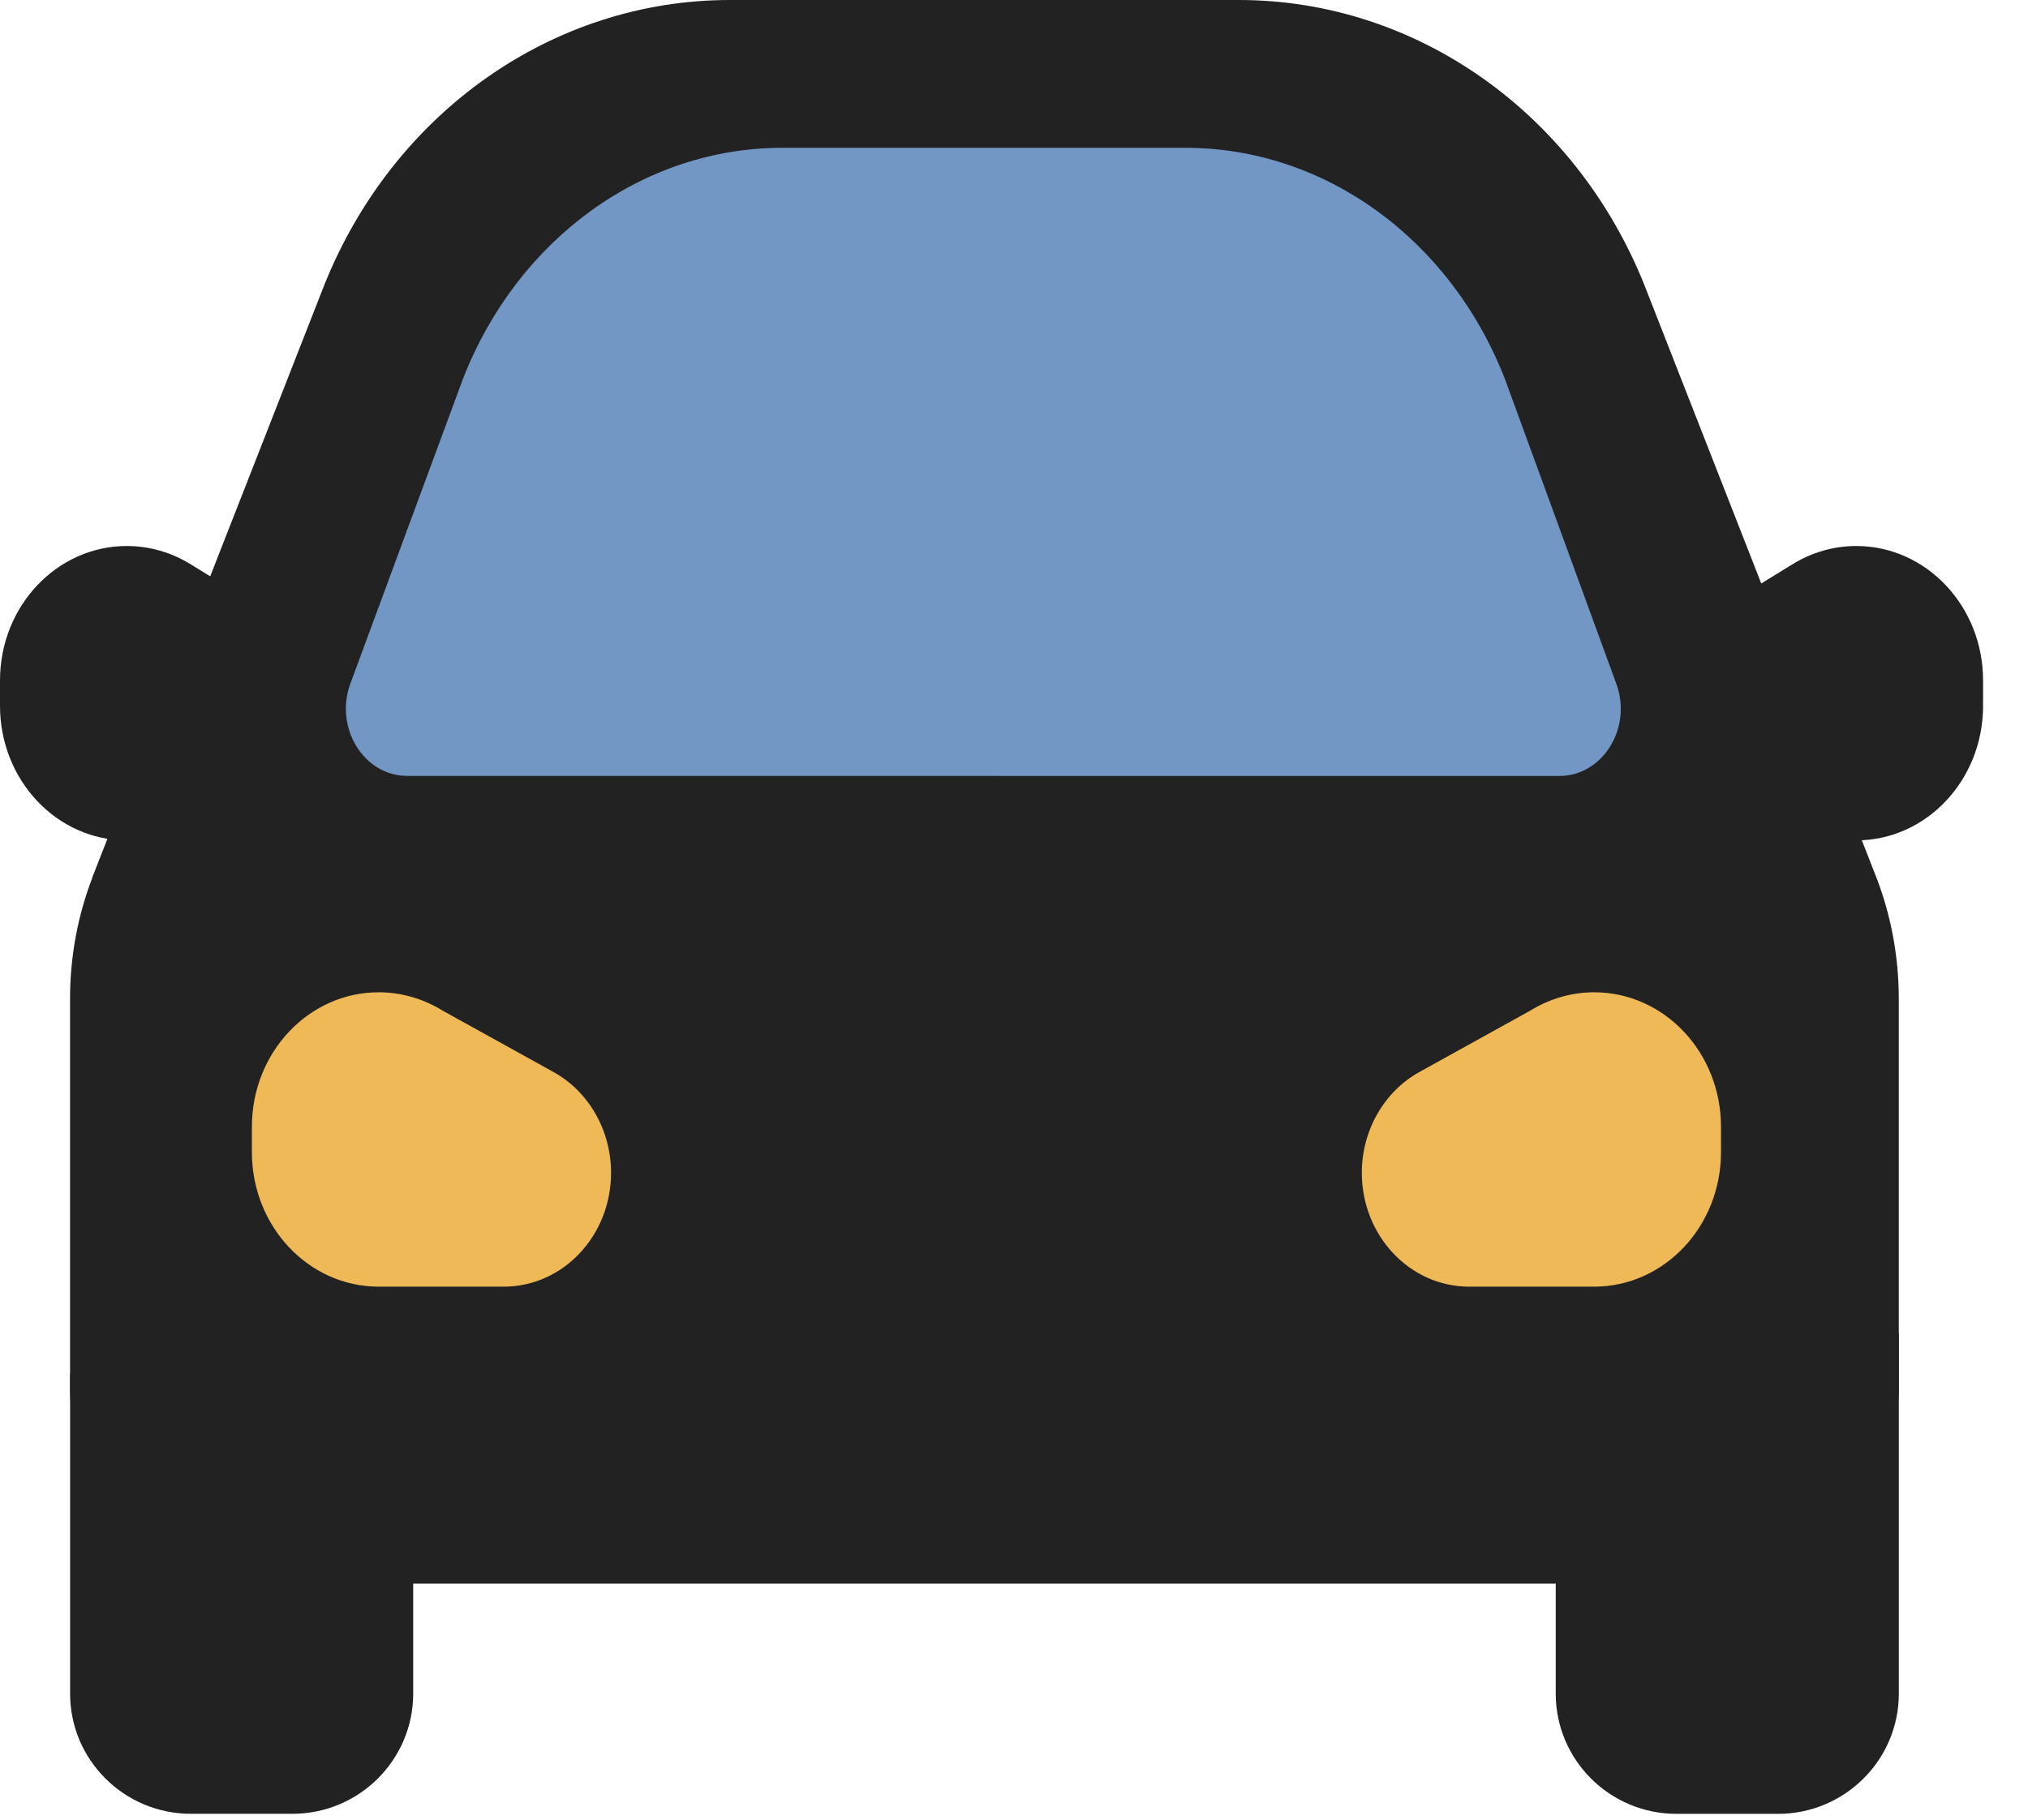
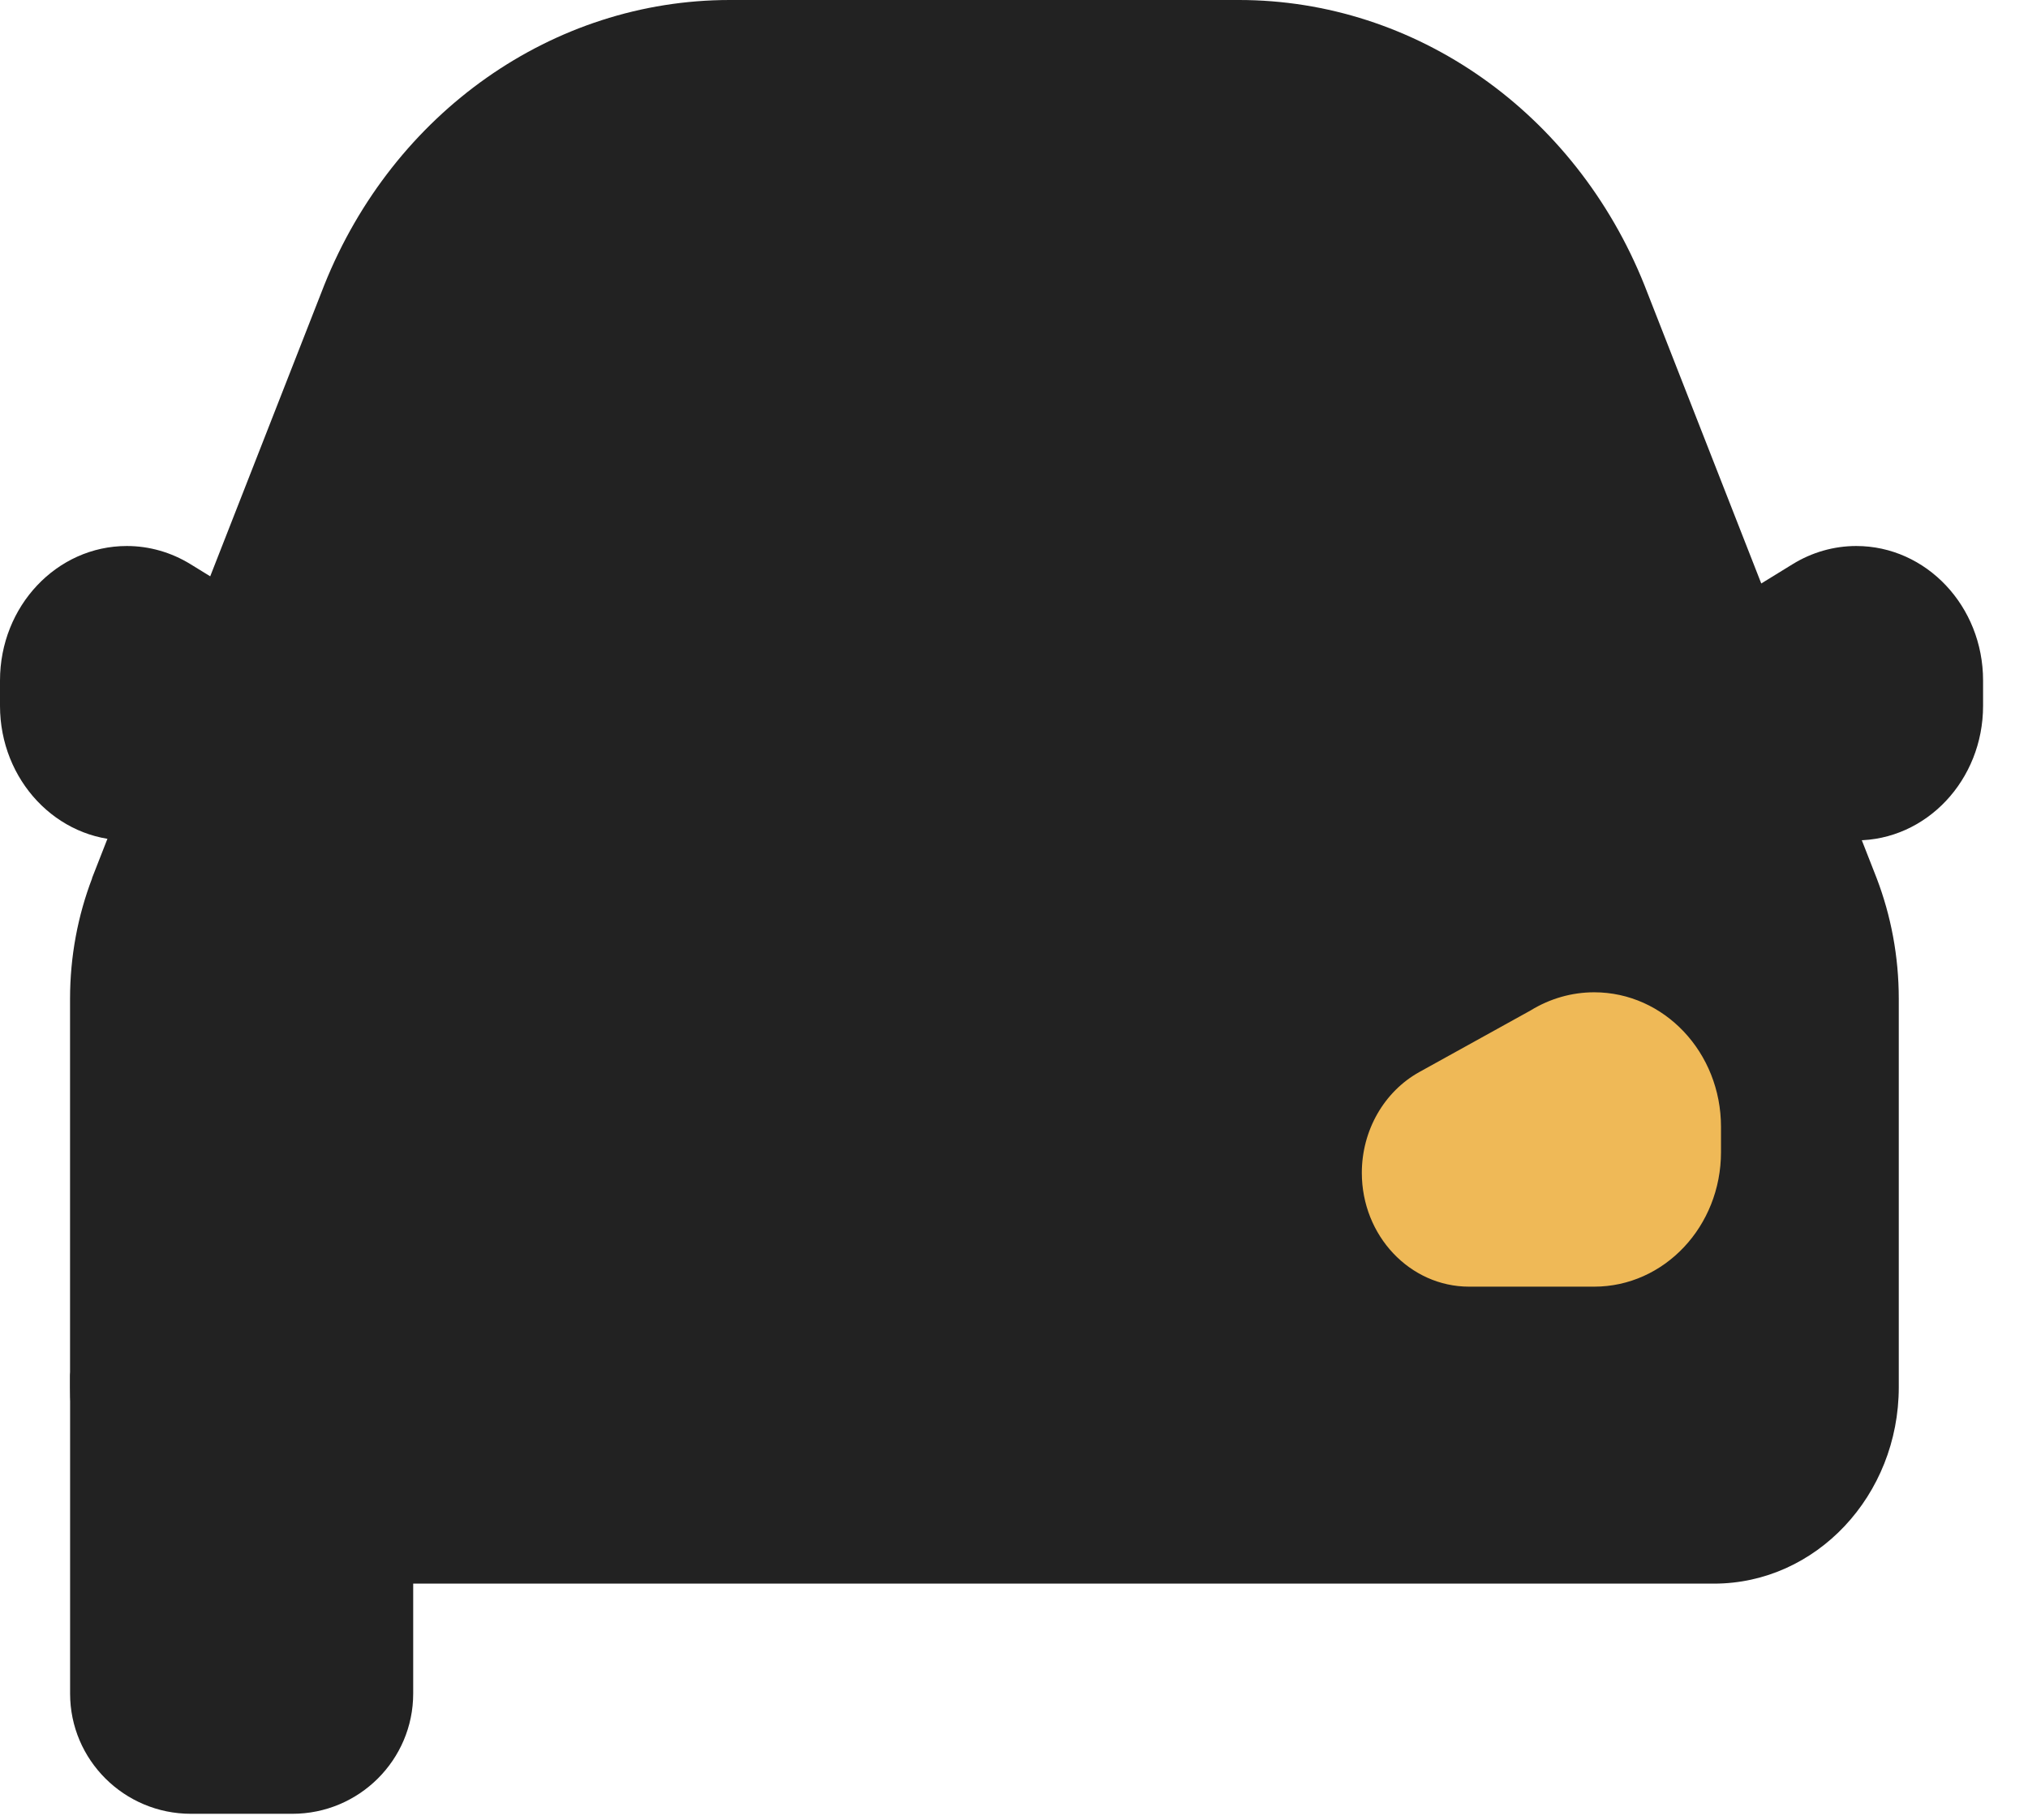
<svg xmlns="http://www.w3.org/2000/svg" width="39" height="35" viewBox="0 0 39 35" fill="none">
  <path d="M1.699 26.123H7.594C7.788 26.123 7.946 26.28 7.946 26.473V32.575C7.946 33.851 6.905 34.887 5.623 34.887H3.671C2.389 34.887 1.348 33.851 1.348 32.575V26.473C1.348 26.279 1.506 26.123 1.7 26.123H1.699Z" fill="#222222" />
-   <path d="M30.269 25.349H36.164C36.358 25.349 36.516 25.506 36.516 25.699V32.575C36.516 33.852 35.474 34.888 34.193 34.888H32.24C30.958 34.888 29.918 33.852 29.918 32.575V25.699C29.918 25.505 30.075 25.349 30.269 25.349H30.269Z" fill="#222222" />
  <path d="M5.126 16.164H2.439C1.092 16.164 0 15.005 0 13.576V13.089C0 11.66 1.092 10.502 2.439 10.502C2.869 10.502 3.292 10.623 3.664 10.852L5.126 11.752V16.163V16.164Z" fill="#222222" />
  <path d="M33.01 16.164H35.697C37.044 16.164 38.136 15.005 38.136 13.576V13.089C38.136 11.66 37.044 10.502 35.697 10.502C35.267 10.502 34.844 10.623 34.473 10.852L33.01 11.752V16.163V16.164Z" fill="#222222" />
  <path d="M36.09 16.892L36.081 16.869C36.07 16.84 36.059 16.811 36.047 16.782L31.623 5.483C30.292 2.158 27.223 0 23.826 0H14.034C10.636 0 7.567 2.158 6.236 5.483L1.769 16.892H1.772C1.498 17.609 1.347 18.392 1.347 19.214V26.68C1.347 28.768 2.938 30.46 4.901 30.46H32.961C34.924 30.46 36.515 28.767 36.515 26.68V19.214C36.515 18.392 36.364 17.609 36.09 16.892Z" fill="#222222" />
-   <path d="M29.988 14.925C30.824 14.925 31.395 13.998 31.082 13.149L28.945 7.301C27.897 4.598 25.477 2.843 22.797 2.843H15.045C12.367 2.843 9.949 4.595 8.9 7.295L6.74 13.143C6.424 13.994 6.994 14.924 7.832 14.924L29.989 14.925H29.988Z" fill="#7297C4" />
-   <path d="M11.751 22.558C11.751 23.768 10.827 24.748 9.687 24.748H7.283C5.935 24.748 4.844 23.59 4.844 22.16V21.674C4.844 20.244 5.936 19.086 7.283 19.086C7.713 19.086 8.135 19.207 8.507 19.436L10.642 20.618C11.324 20.995 11.751 21.743 11.751 22.558Z" fill="#EFB957" />
  <path d="M33.096 22.16C33.096 23.59 32.004 24.748 30.657 24.748H28.253C27.113 24.748 26.189 23.768 26.189 22.558C26.189 21.743 26.617 20.995 27.298 20.618L29.433 19.436C29.805 19.207 30.227 19.086 30.657 19.086C32.005 19.086 33.096 20.244 33.096 21.674V22.16Z" fill="#EFB957" />
</svg>